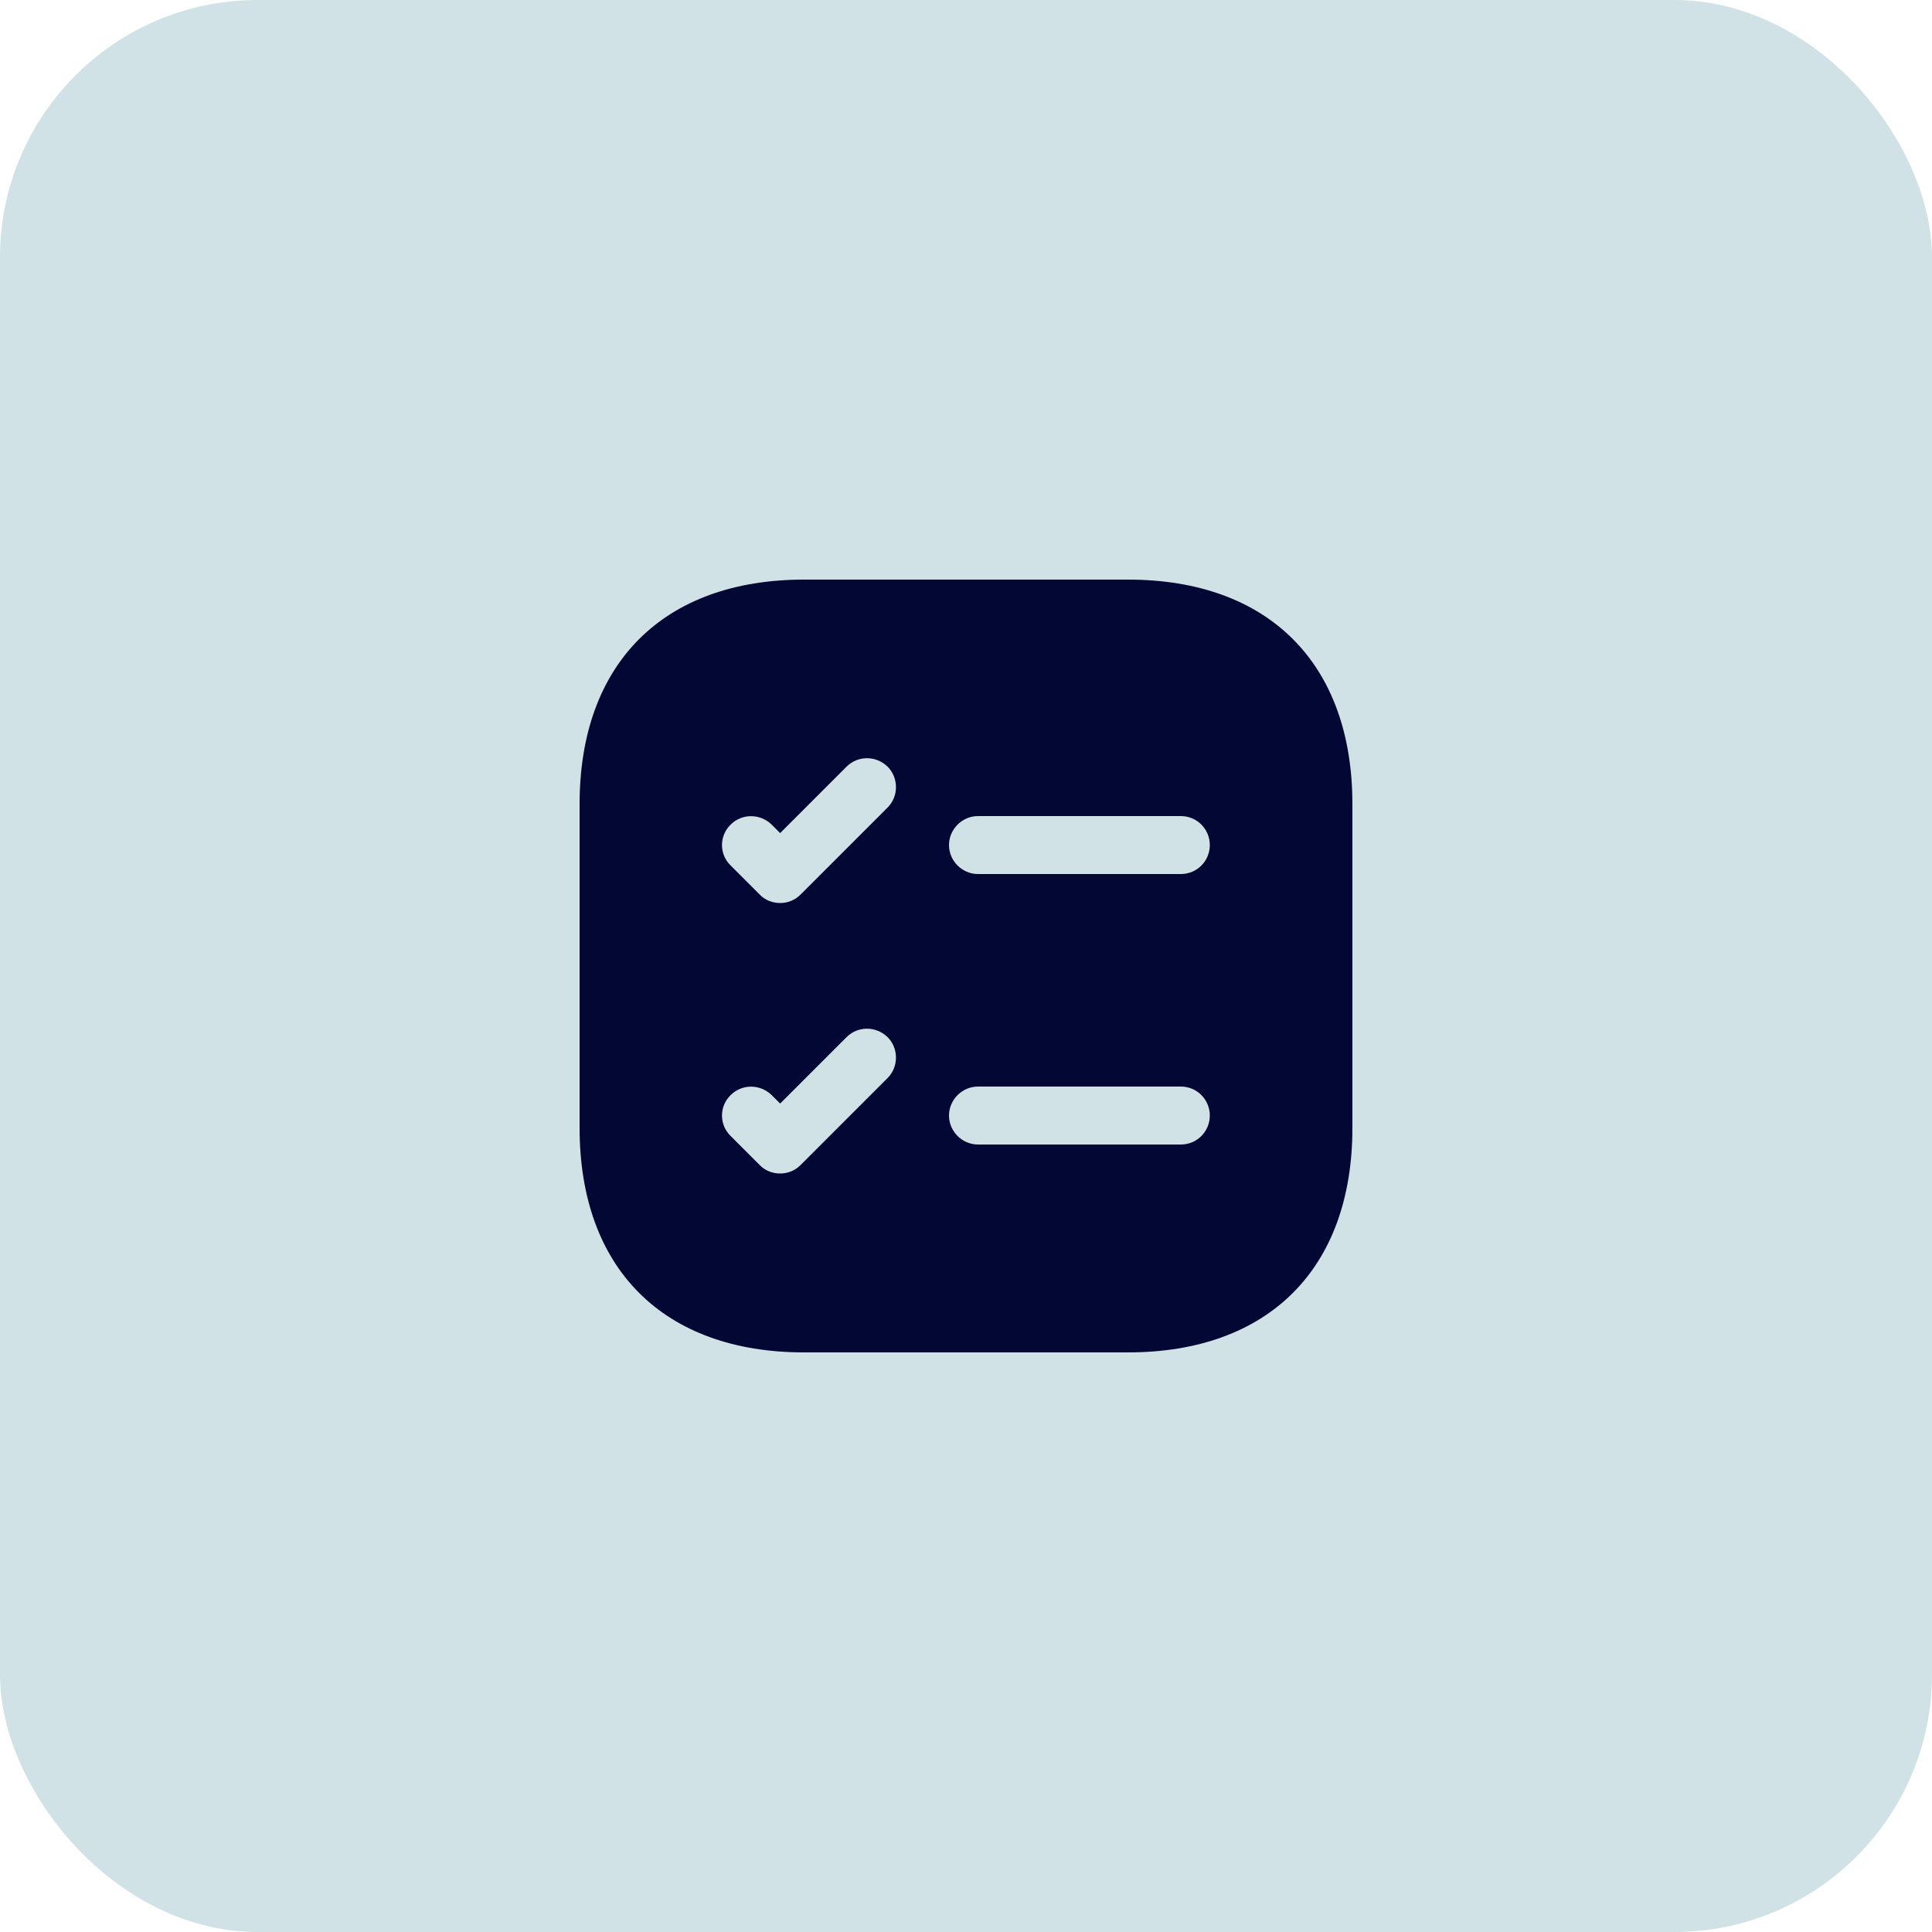
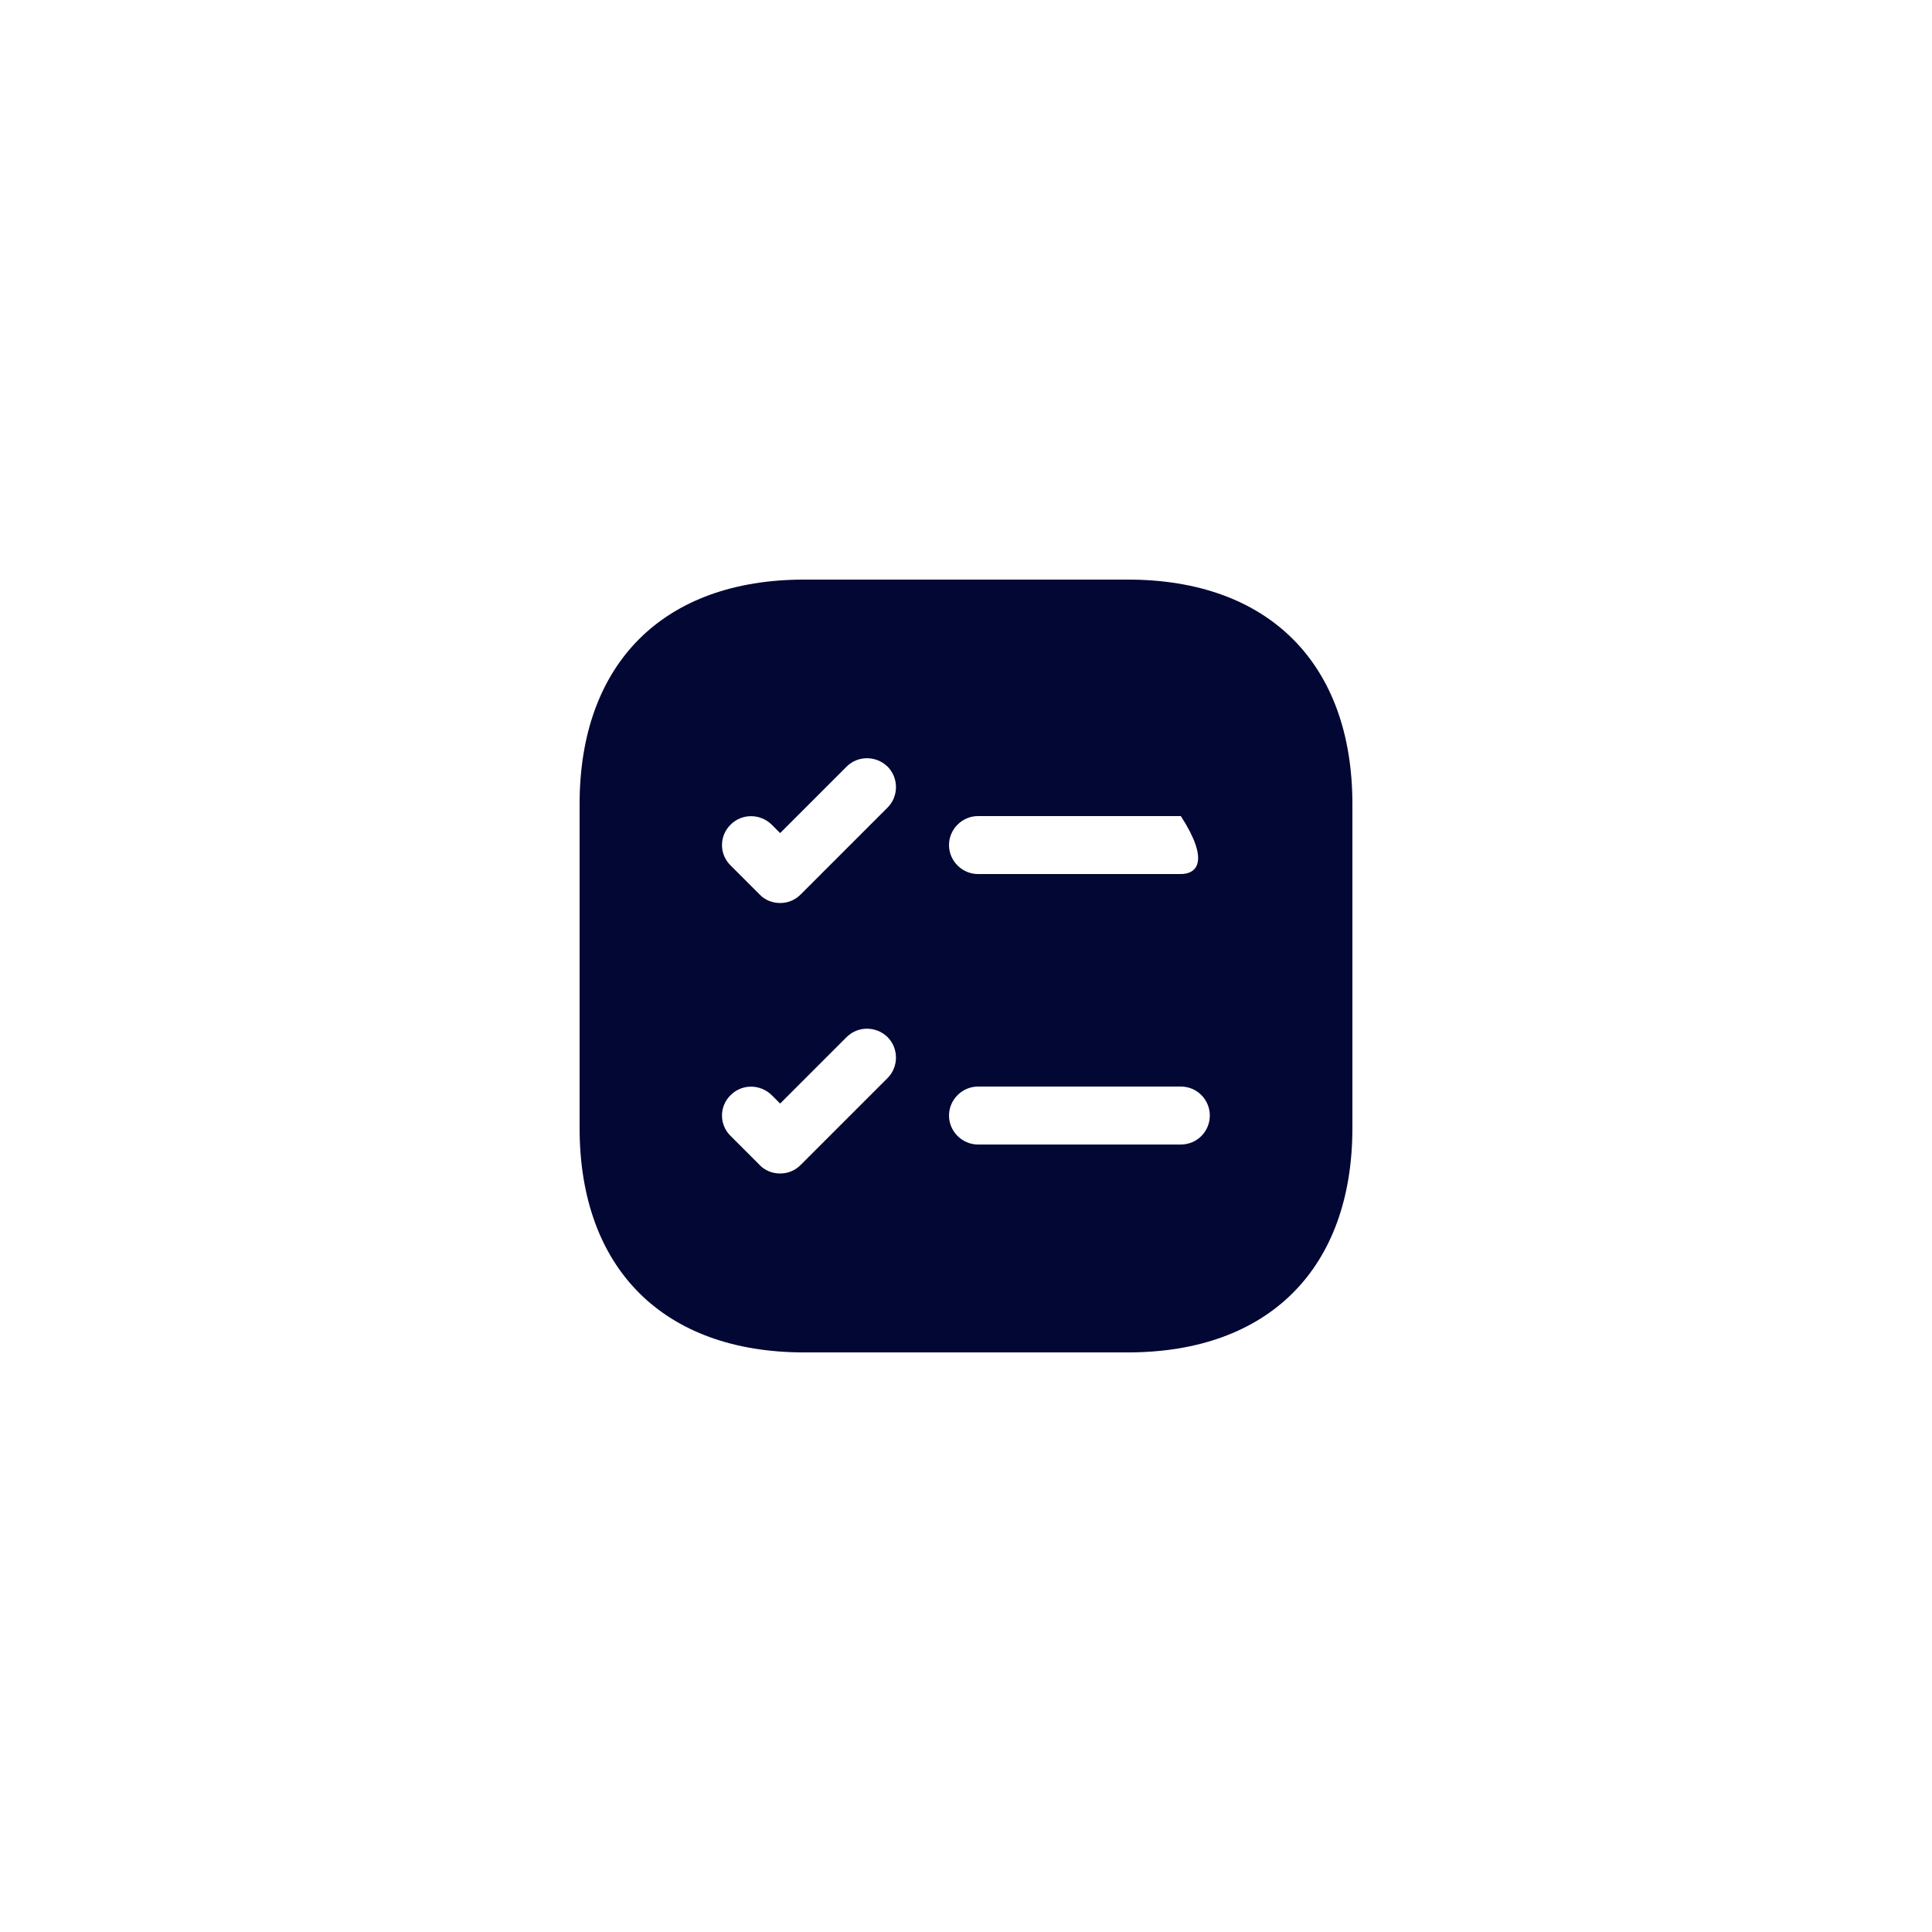
<svg xmlns="http://www.w3.org/2000/svg" width="60" height="60" viewBox="0 0 60 60" fill="none">
-   <rect width="60" height="60" rx="8" fill="#d0e2e5" />
-   <path d="M35.028 18H24.972C20.604 18 18 20.604 18 24.972V35.028C18 39.396 20.604 42 24.972 42H35.028C39.396 42 42 39.396 42 35.028V24.972C42 20.604 39.396 18 35.028 18ZM27.564 33.48L24.864 36.18C24.684 36.36 24.456 36.444 24.228 36.444C24 36.444 23.76 36.36 23.592 36.18L22.692 35.28C22.332 34.932 22.332 34.356 22.692 34.008C23.04 33.66 23.604 33.66 23.964 34.008L24.228 34.272L26.292 32.208C26.64 31.86 27.204 31.86 27.564 32.208C27.912 32.556 27.912 33.132 27.564 33.48ZM27.564 25.08L24.864 27.78C24.684 27.96 24.456 28.044 24.228 28.044C24 28.044 23.76 27.96 23.592 27.78L22.692 26.88C22.332 26.532 22.332 25.956 22.692 25.608C23.04 25.26 23.604 25.26 23.964 25.608L24.228 25.872L26.292 23.808C26.64 23.46 27.204 23.46 27.564 23.808C27.912 24.156 27.912 24.732 27.564 25.08ZM36.672 35.544H30.372C29.88 35.544 29.472 35.136 29.472 34.644C29.472 34.152 29.88 33.744 30.372 33.744H36.672C37.176 33.744 37.572 34.152 37.572 34.644C37.572 35.136 37.176 35.544 36.672 35.544ZM36.672 27.144H30.372C29.88 27.144 29.472 26.736 29.472 26.244C29.472 25.752 29.88 25.344 30.372 25.344H36.672C37.176 25.344 37.572 25.752 37.572 26.244C37.572 26.736 37.176 27.144 36.672 27.144Z" fill="#020733" />
+   <path d="M35.028 18H24.972C20.604 18 18 20.604 18 24.972V35.028C18 39.396 20.604 42 24.972 42H35.028C39.396 42 42 39.396 42 35.028V24.972C42 20.604 39.396 18 35.028 18ZM27.564 33.48L24.864 36.18C24.684 36.36 24.456 36.444 24.228 36.444C24 36.444 23.76 36.36 23.592 36.18L22.692 35.28C22.332 34.932 22.332 34.356 22.692 34.008C23.04 33.66 23.604 33.66 23.964 34.008L24.228 34.272L26.292 32.208C26.64 31.86 27.204 31.86 27.564 32.208C27.912 32.556 27.912 33.132 27.564 33.48ZM27.564 25.08L24.864 27.78C24.684 27.96 24.456 28.044 24.228 28.044C24 28.044 23.76 27.96 23.592 27.78L22.692 26.88C22.332 26.532 22.332 25.956 22.692 25.608C23.04 25.26 23.604 25.26 23.964 25.608L24.228 25.872L26.292 23.808C26.64 23.46 27.204 23.46 27.564 23.808C27.912 24.156 27.912 24.732 27.564 25.08ZM36.672 35.544H30.372C29.88 35.544 29.472 35.136 29.472 34.644C29.472 34.152 29.88 33.744 30.372 33.744H36.672C37.176 33.744 37.572 34.152 37.572 34.644C37.572 35.136 37.176 35.544 36.672 35.544ZM36.672 27.144H30.372C29.88 27.144 29.472 26.736 29.472 26.244C29.472 25.752 29.88 25.344 30.372 25.344H36.672C37.572 26.736 37.176 27.144 36.672 27.144Z" fill="#020733" />
</svg>